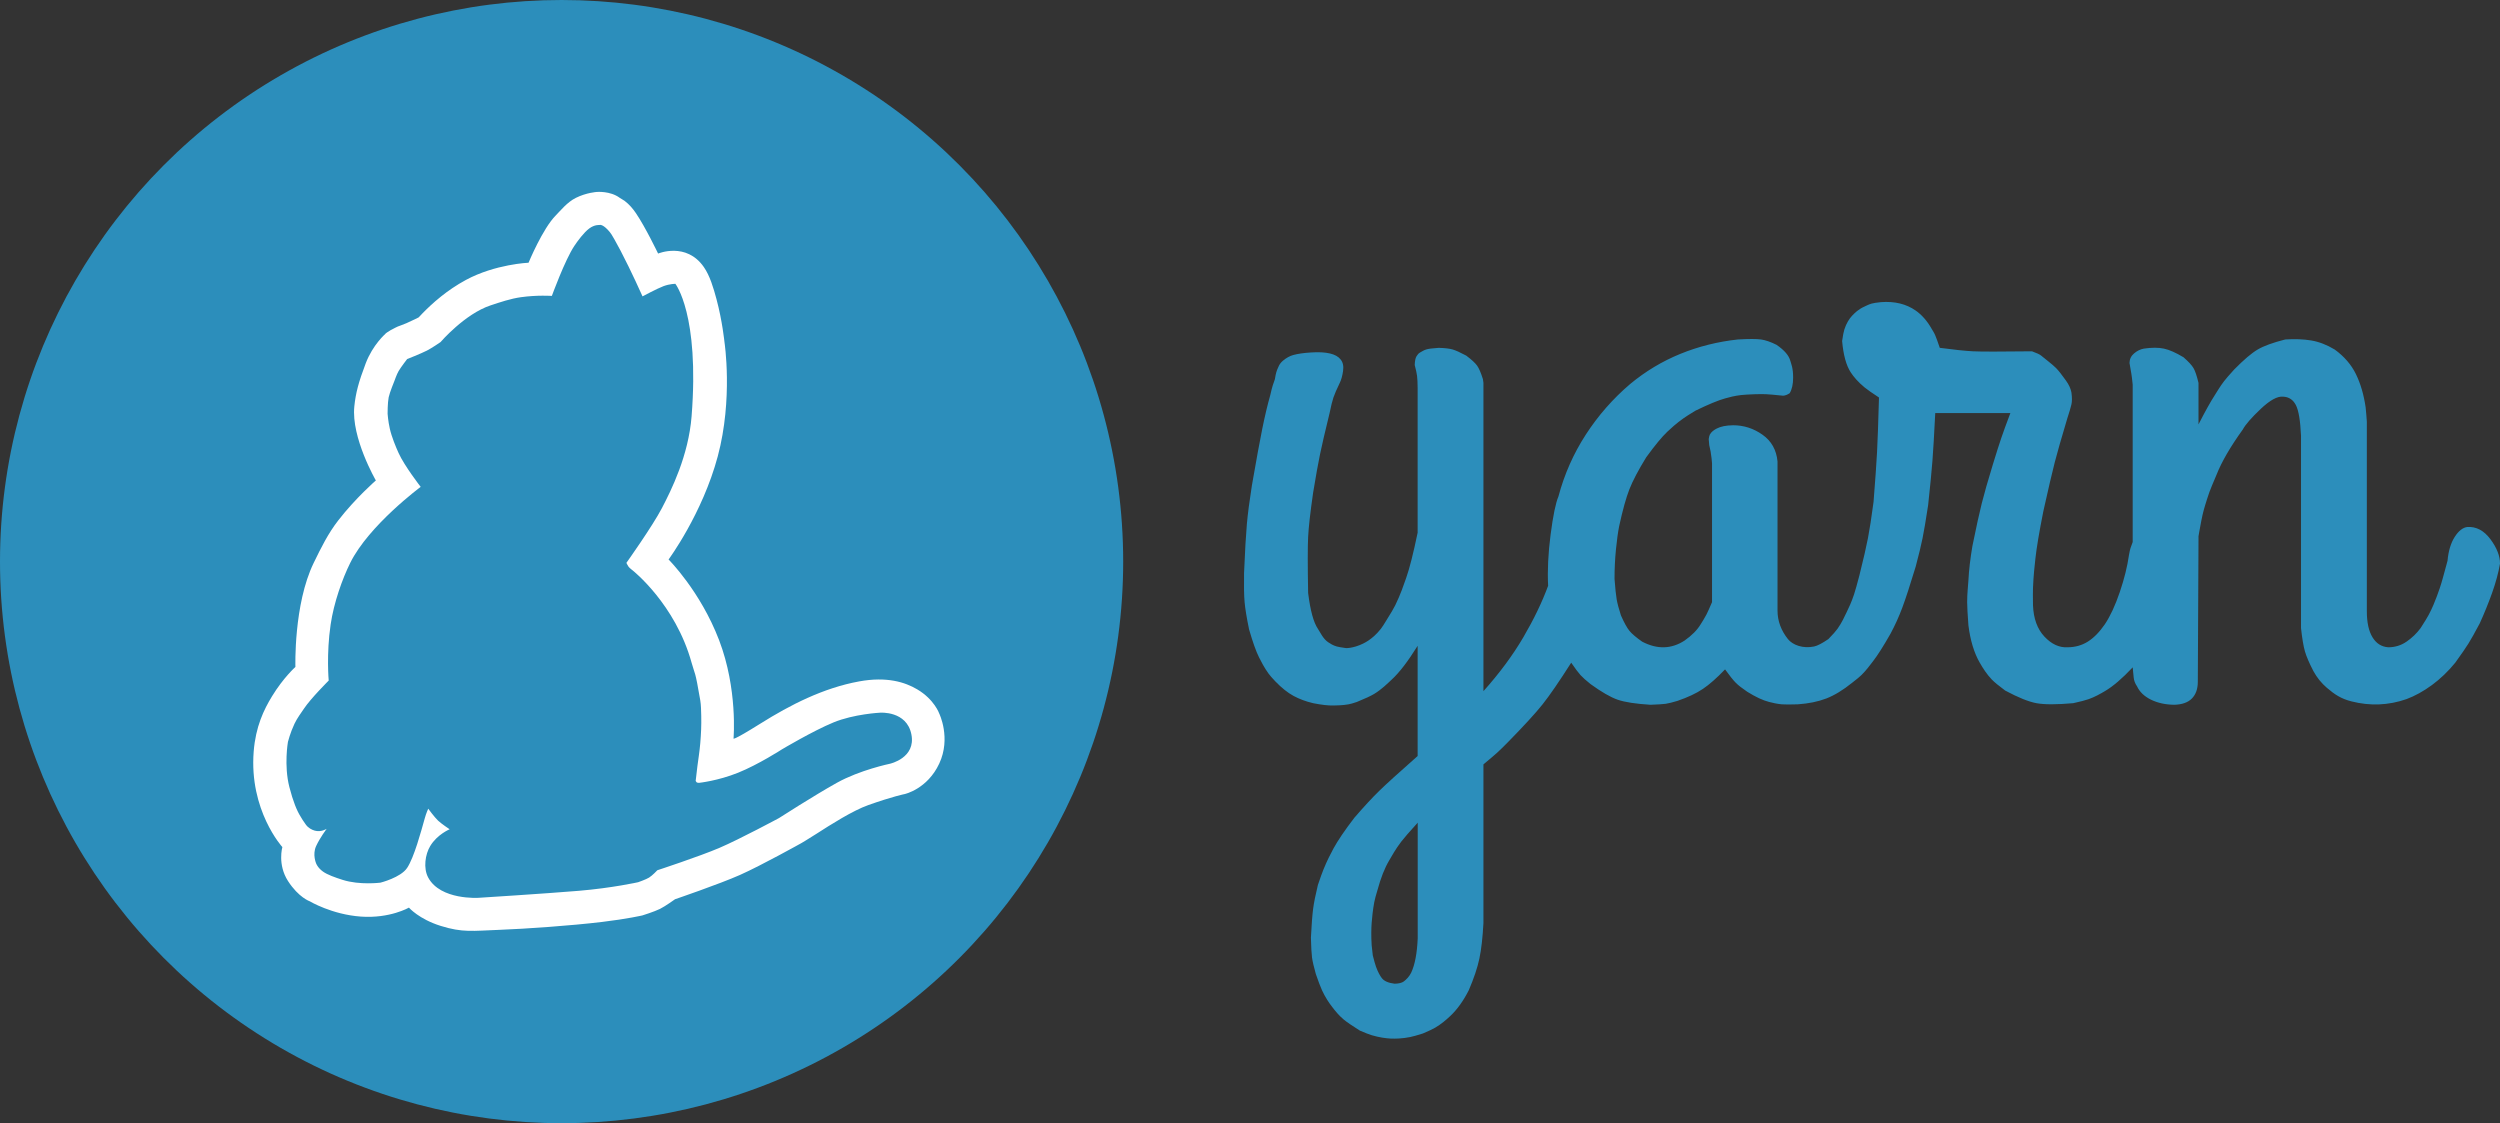
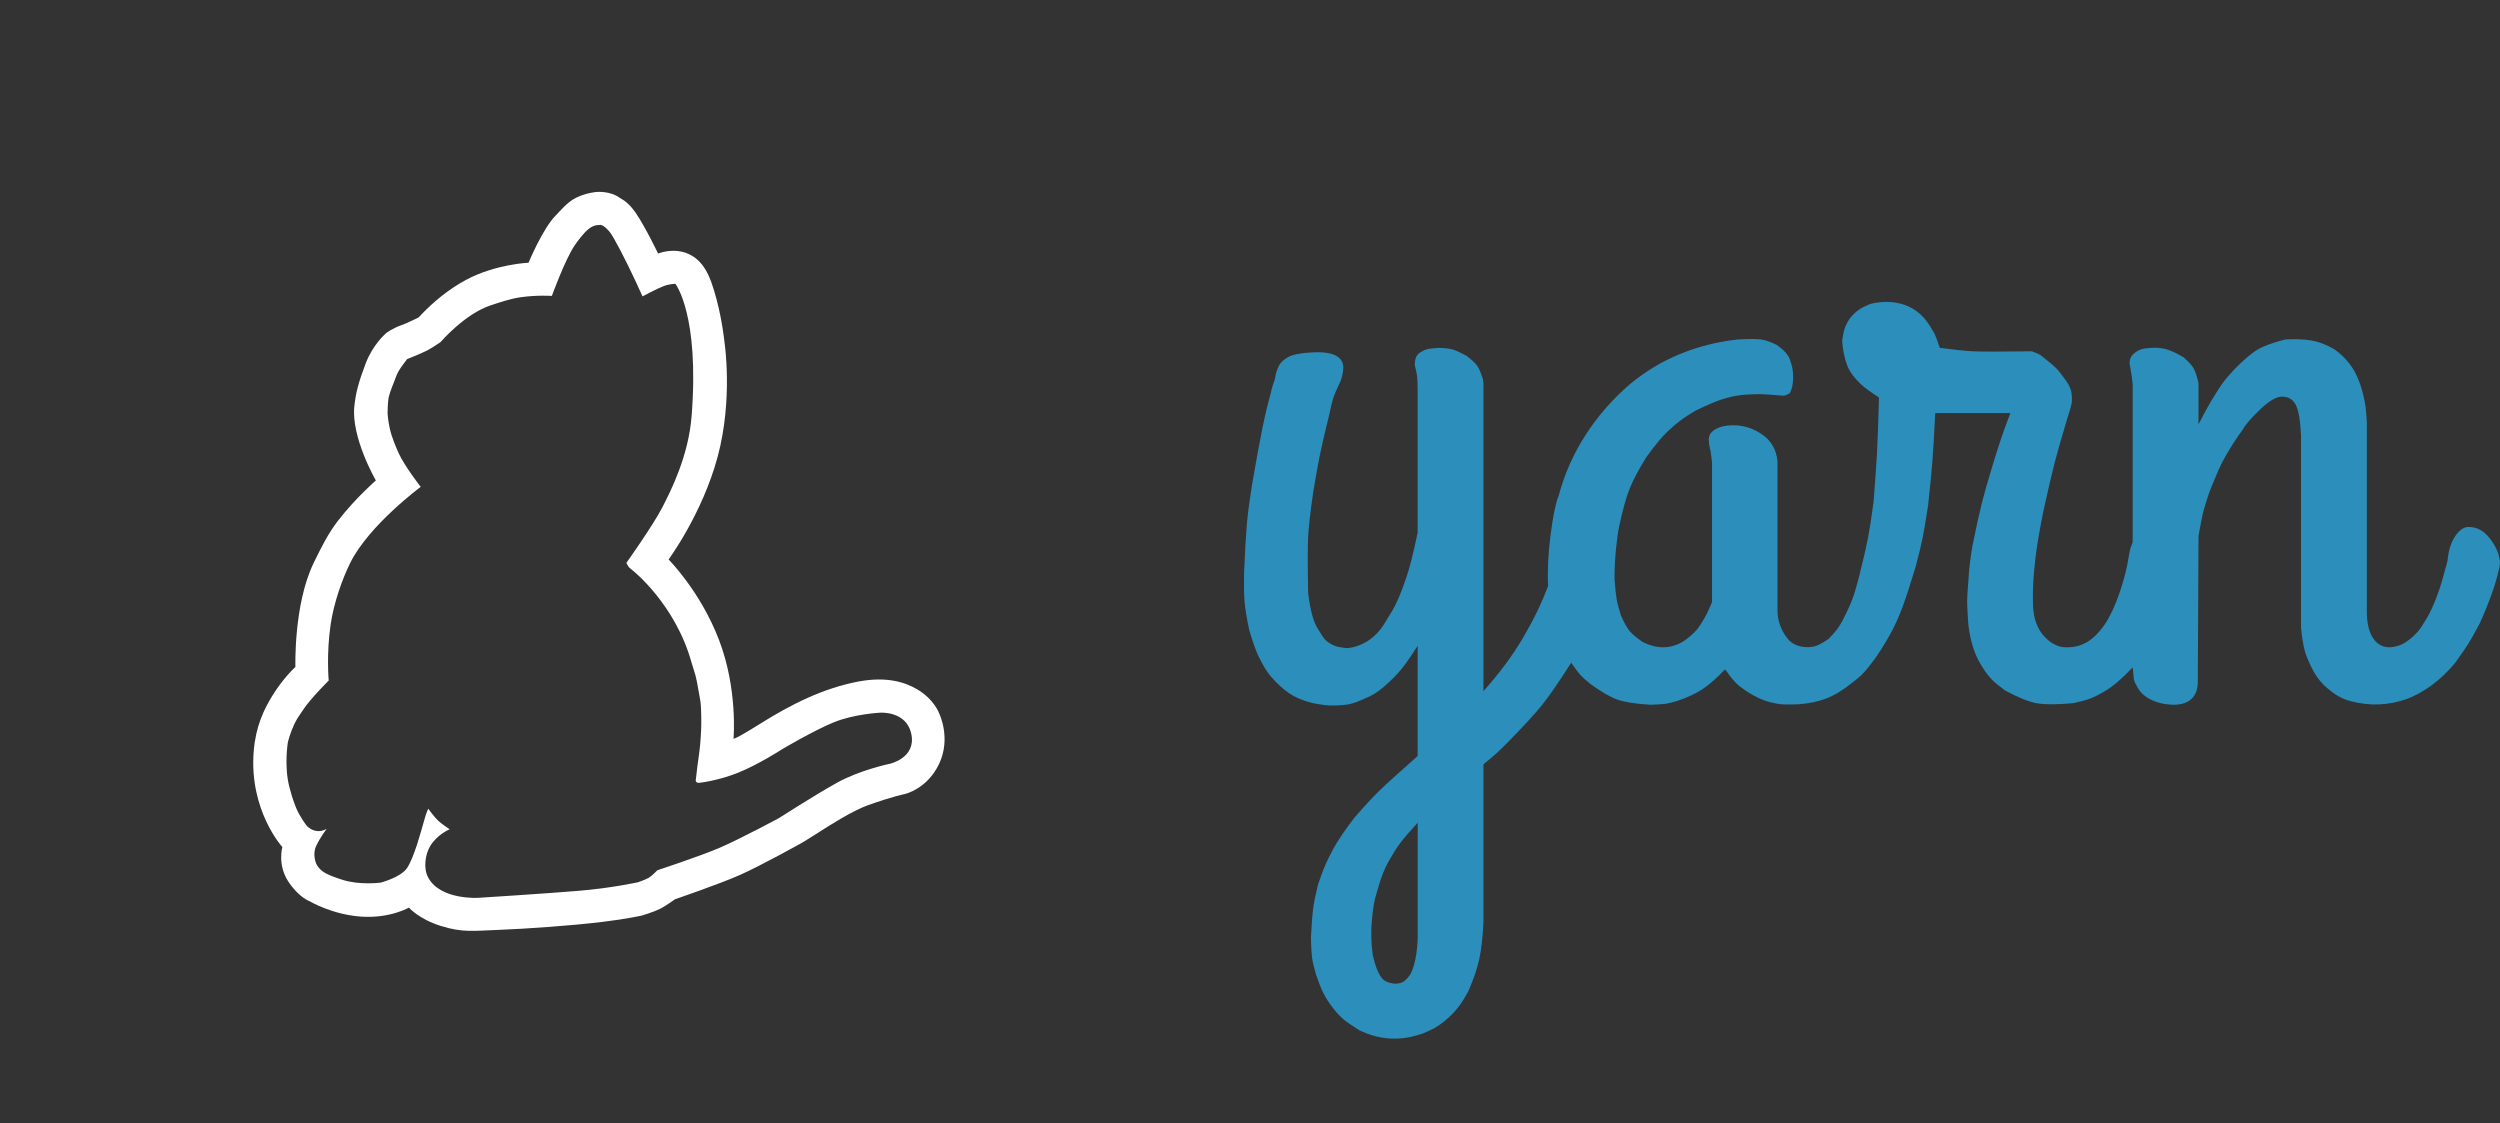
<svg xmlns="http://www.w3.org/2000/svg" width="207" height="93">
  <rect width="100%" height="100%" fill="#333333" stroke="none" />
  <g fill="none" fill-rule="evenodd">
    <g>
-       <circle fill="#2C8EBB" cx="46.5" cy="46.5" r="46.5" />
      <path d="M34.993,25.934 C35.312,25.609 35.832,25.095 36.529,24.54 C37.098,24.087 37.784,23.607 38.575,23.18 C41.011,21.867 43.765,21.753 43.765,21.753 C43.765,21.753 44.929,18.928 46.026,17.828 C46.407,17.446 46.957,16.742 47.682,16.382 C48.565,15.944 49.41,15.894 49.41,15.894 C49.41,15.894 50.524,15.791 51.316,16.382 C51.408,16.451 51.627,16.562 51.716,16.63 C52.122,16.942 52.404,17.281 52.659,17.657 C53.441,18.807 54.491,20.995 54.491,20.995 C54.491,20.995 56.821,20.014 58.278,22.112 C58.778,22.833 59.072,23.824 59.327,24.775 C59.814,26.59 59.988,28.337 59.988,28.337 C59.988,28.337 60.706,33.018 59.431,37.784 C58.156,42.55 55.358,46.325 55.358,46.325 C55.358,46.325 57.989,48.944 59.542,53.006 C61.095,57.069 60.737,61.134 60.737,61.134 C60.737,61.134 60.494,61.46 62.968,59.91 C65.443,58.359 68.162,56.966 71.139,56.42 C73.425,56.001 74.938,56.482 75.947,57.079 C77.369,57.92 77.771,59.085 77.771,59.085 C77.771,59.085 78.759,61.102 77.771,63.222 C76.783,65.342 74.909,65.748 74.909,65.748 C74.909,65.748 73.939,65.936 71.897,66.66 C70.606,67.118 68.796,68.27 67.592,69.045 C66.89,69.496 66.353,69.81 66.353,69.81 C66.353,69.81 63.045,71.657 61.268,72.446 C59.559,73.205 55.895,74.456 55.895,74.456 C55.895,74.456 55.083,75.041 54.651,75.255 C54.182,75.488 53.193,75.796 53.193,75.796 C53.193,75.796 51.958,76.085 49.834,76.339 C47.243,76.649 43.529,76.909 41.338,76.991 C39.13,77.074 38.304,77.231 36.492,76.665 C34.68,76.099 33.86,75.151 33.86,75.151 C33.86,75.151 32.281,76.065 29.88,75.894 C27.48,75.723 25.651,74.629 25.651,74.629 C25.651,74.629 24.73,74.319 23.846,72.949 C22.963,71.578 23.38,70.139 23.38,70.139 C23.38,70.139 20.617,67.109 21.006,62.218 C21.17,60.156 21.842,58.769 22.527,57.646 C23.467,56.107 24.46,55.223 24.46,55.223 C24.46,55.223 24.301,50.046 25.974,46.608 C26.593,45.337 27.162,44.18 28.006,43.091 C29.446,41.235 31.121,39.781 31.121,39.781 C31.121,39.781 29.071,36.245 29.338,33.652 C29.453,32.533 29.693,31.638 30.279,30.091 C30.865,28.544 31.913,27.641 31.913,27.641 C31.913,27.641 31.849,27.639 32.341,27.34 C32.437,27.282 32.574,27.228 32.715,27.143 C32.85,27.062 33.023,27.003 33.172,26.949 C33.348,26.885 33.501,26.827 33.651,26.761 C34.183,26.528 34.666,26.279 34.666,26.279 C34.666,26.279 34.771,26.161 34.993,25.934 Z M33.003,30.728 C32.851,30.988 32.664,31.525 32.664,31.525 C32.664,31.525 32.261,32.505 32.182,32.897 C32.091,33.348 32.093,34.256 32.093,34.256 C32.093,34.256 32.133,34.855 32.275,35.488 C32.431,36.188 32.779,37.016 33.003,37.51 C33.49,38.588 34.833,40.313 34.833,40.313 C34.833,40.313 30.545,43.487 29,46.605 C28.344,47.928 27.643,49.895 27.377,51.707 C27.015,54.166 27.217,56.35 27.217,56.35 C27.217,56.35 25.729,57.832 25.174,58.668 C24.957,58.993 24.601,59.463 24.382,59.929 C24.023,60.69 23.841,61.429 23.841,61.429 C23.841,61.429 23.5,63.368 23.959,65.164 C24.265,66.358 24.585,67.141 24.903,67.635 C25.064,67.883 25.017,67.861 25.326,68.282 C25.526,68.555 25.81,68.705 26.06,68.776 C26.582,68.926 27.05,68.627 27.05,68.627 C27.05,68.627 26.498,69.352 26.175,70.054 C25.852,70.756 26.175,71.49 26.175,71.49 C26.175,71.49 26.293,71.842 26.741,72.165 C27.109,72.43 27.737,72.651 28.373,72.854 C29.785,73.305 31.5,73.084 31.5,73.084 C31.5,73.084 33.182,72.665 33.713,71.859 C34.29,70.985 34.858,68.869 35.175,67.739 C35.292,67.32 35.457,66.959 35.457,66.959 C35.457,66.959 35.973,67.667 36.275,67.951 C36.553,68.214 37.231,68.664 37.231,68.664 C37.231,68.664 36.202,69.087 35.621,70.054 C35.209,70.738 35.034,71.884 35.457,72.665 C36.477,74.551 39.632,74.338 39.632,74.338 C39.632,74.338 45.153,73.991 47.926,73.759 C50.698,73.526 52.836,73.048 52.836,73.048 C52.836,73.048 53.495,72.82 53.742,72.665 C54.025,72.489 54.427,72.057 54.427,72.057 C54.427,72.057 57.913,70.913 59.574,70.201 C61.269,69.474 64.496,67.739 64.496,67.739 C64.496,67.739 67.374,65.887 69.287,64.819 C71.2,63.752 73.687,63.238 73.687,63.238 C73.687,63.238 75.855,62.763 75.462,60.801 C75.07,58.838 72.872,59.011 72.872,59.011 C72.872,59.011 70.712,59.117 69.012,59.817 C67.312,60.516 64.739,62.05 64.739,62.05 C64.739,62.05 62.796,63.305 61.115,63.981 C59.435,64.658 57.884,64.819 57.884,64.819 C57.884,64.819 57.754,64.82 57.709,64.794 C57.66,64.766 57.602,64.658 57.602,64.658 C57.602,64.658 57.65,64.185 57.747,63.426 C57.814,62.903 57.924,62.23 57.983,61.535 C58.047,60.772 58.081,60.054 58.063,59.28 C58.053,58.867 58.046,58.364 57.983,57.993 C57.534,55.37 57.556,55.929 57.264,54.874 C55.92,50.01 52.378,47.225 52.378,47.225 C52.378,47.225 52.149,47.053 52.052,46.935 C51.979,46.846 51.866,46.605 51.866,46.605 C51.866,46.605 54.011,43.591 54.8,42.084 C55.589,40.577 57.007,37.723 57.264,34.469 C57.931,26.024 55.92,23.5 55.92,23.5 C55.92,23.5 55.456,23.5 54.942,23.692 C54.427,23.884 53.201,24.54 53.201,24.54 C53.201,24.54 52.272,22.453 51.387,20.764 C51.195,20.399 51.022,20.088 50.87,19.814 C50.716,19.537 50.581,19.297 50.333,19.035 C49.839,18.511 49.625,18.633 49.625,18.633 C49.625,18.633 49.243,18.583 48.792,18.916 C48.342,19.248 47.822,19.961 47.557,20.357 C46.778,21.52 45.694,24.501 45.694,24.501 C45.694,24.501 44.5,24.417 43.136,24.607 C42.294,24.724 41.429,25.016 40.614,25.287 C38.479,25.996 36.477,28.324 36.477,28.324 C36.477,28.324 35.766,28.817 35.352,29.027 C34.845,29.285 33.713,29.73 33.713,29.73 C33.713,29.73 33.201,30.39 33.003,30.728 Z" fill="#FFFFFF" />
    </g>
-     <path d="M107.087,29.394 C107.462,29.292 107.948,29.222 108.544,29.184 C109.824,29.1 110.645,29.295 111.006,29.767 C111.197,30 111.264,30.317 111.206,30.719 C111.148,31.121 111.057,31.449 110.933,31.702 C110.676,32.234 110.501,32.638 110.408,32.914 C110.315,33.189 110.209,33.619 110.09,34.203 C109.719,35.72 109.455,36.856 109.299,37.61 C109.143,38.364 108.952,39.423 108.728,40.785 C108.492,42.425 108.353,43.651 108.313,44.463 C108.272,45.275 108.272,46.818 108.313,49.092 C108.491,50.541 108.76,51.532 109.122,52.066 C109.321,52.359 109.546,52.897 109.984,53.184 C110.133,53.281 110.361,53.439 110.689,53.53 C110.82,53.567 111.077,53.612 111.458,53.664 C111.689,53.664 111.954,53.619 112.253,53.53 C112.705,53.395 113.058,53.201 113.304,53.036 C113.578,52.851 113.937,52.57 114.336,52.066 C114.442,51.931 114.604,51.682 114.822,51.318 C115.164,50.775 115.399,50.375 115.526,50.117 C115.974,49.204 116.232,48.415 116.428,47.862 C116.707,47.075 117.025,45.822 117.381,44.102 L117.381,32.145 C117.377,31.69 117.361,31.353 117.334,31.136 C117.307,30.918 117.242,30.613 117.138,30.221 C117.152,29.873 117.202,29.633 117.287,29.5 C117.366,29.377 117.448,29.257 117.587,29.184 C117.759,29.093 117.843,29.019 118.082,28.939 C118.258,28.88 118.609,28.834 119.135,28.801 C119.654,28.818 120.038,28.864 120.287,28.939 C120.537,29.013 120.908,29.181 121.401,29.443 C121.848,29.779 122.15,30.058 122.306,30.277 C122.462,30.497 122.622,30.87 122.786,31.394 L122.829,31.702 L122.829,57.229 C124.164,55.735 125.266,54.246 126.134,52.763 C127.002,51.28 127.685,49.859 128.185,48.502 C128.12,47.232 128.188,45.816 128.391,44.253 C128.595,42.69 128.81,41.642 129.039,41.107 C129.526,39.274 130.28,37.568 131.302,35.99 C132.323,34.412 133.548,33.014 134.976,31.797 C136.244,30.746 137.629,29.914 139.129,29.302 C140.63,28.689 142.218,28.291 143.895,28.108 C144.803,28.057 145.441,28.057 145.81,28.108 C146.179,28.159 146.606,28.306 147.092,28.549 C147.734,28.985 148.115,29.424 148.236,29.866 C148.311,30.14 148.473,30.458 148.471,31.271 C148.47,31.814 148.375,32.242 148.186,32.557 C147.983,32.69 147.8,32.759 147.638,32.763 C147.52,32.767 147.01,32.686 146.242,32.641 C146.052,32.63 145.744,32.63 145.318,32.641 C144.765,32.661 144.377,32.685 144.156,32.711 C143.591,32.777 143.187,32.892 142.835,32.989 C142.275,33.143 141.462,33.48 140.395,33.998 C139.924,34.282 139.593,34.492 139.402,34.628 C138.78,35.07 138.352,35.466 138.05,35.751 C137.61,36.168 137.027,36.874 136.303,37.87 C135.65,38.935 135.188,39.814 134.915,40.509 C134.642,41.204 134.359,42.224 134.066,43.568 C133.965,44.082 133.876,44.728 133.799,45.506 C133.722,46.283 133.683,47.092 133.683,47.934 C133.743,48.728 133.802,49.294 133.861,49.632 C133.92,49.969 134.038,50.411 134.214,50.958 C134.478,51.554 134.711,51.978 134.915,52.229 C135.119,52.48 135.472,52.781 135.974,53.131 C136.598,53.456 137.202,53.611 137.786,53.595 C138.37,53.58 138.937,53.393 139.487,53.036 C140.093,52.607 140.535,52.159 140.815,51.691 C140.956,51.455 141.124,51.215 141.282,50.906 C141.386,50.704 141.544,50.356 141.756,49.86 L141.756,38.356 C141.742,38.118 141.703,37.792 141.638,37.38 C141.604,37.162 141.552,37.032 141.525,36.854 C141.509,36.748 141.494,36.582 141.482,36.356 C141.507,36.18 141.538,36.058 141.573,35.99 C141.694,35.758 141.906,35.609 142.137,35.487 C142.47,35.311 142.923,35.219 143.497,35.212 C144.374,35.209 145.185,35.468 145.928,35.99 C146.672,36.512 147.089,37.252 147.179,38.209 L147.179,50.556 C147.179,51.408 147.466,52.195 148.041,52.916 C148.438,53.415 149.292,53.72 150.205,53.53 C150.478,53.474 150.873,53.269 151.39,52.916 C151.754,52.543 152.006,52.259 152.144,52.066 C152.509,51.555 152.739,51.026 152.908,50.678 C153.069,50.349 153.296,49.877 153.518,49.208 C153.615,48.916 153.761,48.395 153.957,47.646 C154.29,46.314 154.526,45.286 154.666,44.563 C154.805,43.841 154.96,42.838 155.13,41.555 C155.274,39.739 155.371,38.363 155.42,37.425 C155.469,36.487 155.522,34.984 155.58,32.914 C155.009,32.541 154.613,32.264 154.392,32.082 C153.844,31.632 153.475,31.191 153.242,30.834 C152.867,30.26 152.629,29.394 152.528,28.237 C152.591,27.785 152.653,27.465 152.714,27.277 C152.879,26.761 153.132,26.369 153.365,26.13 C153.585,25.905 153.858,25.616 154.392,25.377 C154.52,25.319 154.701,25.218 154.964,25.139 C155.102,25.097 155.362,25.057 155.744,25.017 C156.874,24.932 157.833,25.164 158.62,25.715 C159.095,26.046 159.548,26.535 159.933,27.213 C160.016,27.36 160.127,27.509 160.238,27.768 C160.315,27.946 160.441,28.29 160.615,28.801 C161.817,28.961 162.736,29.056 163.372,29.088 C164.009,29.12 165.635,29.12 168.249,29.088 C168.646,29.231 168.897,29.349 169.005,29.443 C169.166,29.584 169.983,30.204 170.249,30.481 C170.48,30.722 170.696,31.005 171.06,31.51 C171.303,31.846 171.454,32.175 171.514,32.497 C171.571,32.91 171.571,33.239 171.514,33.485 C171.458,33.731 171.346,34.112 171.177,34.628 C170.689,36.258 170.34,37.479 170.13,38.292 C169.921,39.105 169.606,40.453 169.188,42.336 C168.849,44.044 168.632,45.337 168.535,46.217 C168.468,46.828 168.371,47.662 168.332,48.68 C168.321,48.977 168.321,49.457 168.332,50.117 C168.374,51.218 168.689,52.082 169.275,52.707 C169.862,53.333 170.496,53.629 171.177,53.595 C171.804,53.595 172.367,53.441 172.864,53.131 C173.361,52.821 173.833,52.341 174.281,51.691 C174.732,51.016 175.144,50.128 175.518,49.026 C175.891,47.925 176.144,46.906 176.277,45.969 C176.324,45.701 176.365,45.509 176.402,45.394 C176.438,45.279 176.5,45.107 176.587,44.88 L176.587,31.85 C176.547,31.447 176.511,31.154 176.48,30.969 C176.448,30.785 176.396,30.479 176.323,30.052 C176.33,29.731 176.458,29.466 176.708,29.257 C176.957,29.047 177.225,28.917 177.513,28.865 C178.168,28.769 178.72,28.769 179.169,28.865 C179.618,28.961 180.161,29.2 180.796,29.583 C181.209,29.945 181.485,30.244 181.624,30.481 C181.762,30.719 181.899,31.125 182.035,31.702 L182.035,35.141 C182.591,34.057 183.032,33.264 183.358,32.763 C183.556,32.459 183.797,32.026 184.156,31.558 C184.311,31.356 184.59,31.035 184.992,30.594 C185.786,29.787 186.434,29.235 186.938,28.939 C187.442,28.642 188.202,28.366 189.219,28.108 C190.015,28.056 190.734,28.083 191.374,28.191 C192.014,28.299 192.66,28.548 193.31,28.939 C194.096,29.509 194.682,30.186 195.067,30.969 C195.452,31.753 195.722,32.676 195.877,33.738 C195.903,34.011 195.92,34.211 195.931,34.339 C195.942,34.467 195.956,34.658 195.974,34.912 L195.974,50.611 C195.974,51.531 196.129,52.248 196.44,52.763 C196.751,53.278 197.186,53.555 197.747,53.595 C198.301,53.595 198.805,53.441 199.258,53.131 C199.711,52.821 200.102,52.445 200.429,52.002 C200.752,51.502 200.975,51.136 201.098,50.906 C201.414,50.315 201.615,49.783 201.773,49.371 C201.917,48.995 202.101,48.47 202.281,47.808 C202.369,47.483 202.495,47.023 202.657,46.427 C202.729,45.621 202.925,44.967 203.246,44.463 C203.567,43.959 203.916,43.683 204.292,43.635 C205.03,43.59 205.666,43.924 206.2,44.636 C206.733,45.348 207,46.026 207,46.668 C206.87,47.428 206.651,48.236 206.346,49.092 C206.04,49.948 205.699,50.788 205.324,51.612 C204.92,52.374 204.609,52.93 204.39,53.281 C204.171,53.633 203.806,54.162 203.295,54.871 C202.704,55.595 202.059,56.213 201.359,56.726 C200.659,57.239 199.959,57.626 199.258,57.887 C197.765,58.407 196.243,58.469 194.694,58.073 C193.842,57.856 193.31,57.505 192.649,56.937 C192.209,56.559 191.841,56.101 191.547,55.564 C191.203,54.899 190.969,54.354 190.847,53.928 C190.724,53.502 190.617,52.86 190.524,52.002 L190.524,36.08 C190.468,34.829 190.326,33.983 190.099,33.542 C189.872,33.101 189.523,32.868 189.052,32.843 C188.58,32.79 187.957,33.129 187.184,33.861 C186.411,34.594 185.917,35.162 185.701,35.566 C184.671,36.998 183.947,38.245 183.53,39.307 C183.317,39.846 182.992,40.503 182.749,41.308 C182.656,41.618 182.508,42.04 182.372,42.624 C182.31,42.89 182.219,43.361 182.098,44.038 L182.035,44.406 L182.035,44.757 L181.979,56.486 C181.972,57.059 181.809,57.509 181.489,57.836 C181.168,58.163 180.682,58.336 180.031,58.355 C179.304,58.346 178.663,58.206 178.109,57.937 C177.554,57.667 177.166,57.297 176.945,56.825 C176.787,56.599 176.695,56.356 176.669,56.097 C176.643,55.838 176.616,55.558 176.587,55.257 C175.728,56.174 174.959,56.832 174.281,57.229 C173.896,57.455 173.461,57.704 172.949,57.887 C172.69,57.98 172.26,58.092 171.659,58.224 C170.285,58.345 169.272,58.345 168.62,58.224 C167.968,58.103 167.106,57.755 166.032,57.18 C165.502,56.789 165.13,56.482 164.916,56.259 C164.504,55.829 164.188,55.331 163.923,54.871 C163.453,54.054 163.14,53.022 162.985,51.777 C162.917,50.878 162.882,50.239 162.881,49.86 C162.878,49.139 162.961,48.52 162.985,48.05 C163.027,47.209 163.138,46.262 163.316,45.208 C163.633,43.647 163.891,42.47 164.09,41.677 C164.289,40.885 164.596,39.809 165.011,38.451 C165.308,37.482 165.542,36.748 165.712,36.249 C165.882,35.75 166.13,35.068 166.458,34.203 L160.238,34.203 C160.15,35.975 160.072,37.296 160.005,38.168 C159.938,39.04 159.819,40.26 159.649,41.83 C159.462,43.059 159.308,43.971 159.188,44.563 C159.068,45.156 158.879,45.94 158.62,46.913 C158.156,48.445 157.784,49.583 157.506,50.326 C157.227,51.069 156.907,51.778 156.545,52.451 C155.951,53.498 155.466,54.262 155.09,54.745 C154.841,55.064 154.552,55.476 154.129,55.893 C153.985,56.035 153.73,56.247 153.365,56.527 C152.603,57.141 151.886,57.577 151.214,57.836 C150.542,58.094 149.759,58.255 148.866,58.317 C148.238,58.338 147.792,58.338 147.527,58.317 C147.134,58.284 146.742,58.186 146.489,58.123 C145.982,57.997 145.375,57.715 144.67,57.276 C144.24,56.985 143.921,56.735 143.715,56.527 C143.509,56.319 143.216,55.952 142.835,55.425 C142.149,56.142 141.534,56.682 140.991,57.047 C140.448,57.412 139.747,57.741 138.888,58.035 C138.461,58.163 138.139,58.242 137.921,58.274 C137.703,58.305 137.282,58.332 136.657,58.355 C135.439,58.279 134.535,58.14 133.947,57.937 C133.359,57.734 132.608,57.301 131.693,56.639 C131.316,56.337 131.039,56.089 130.862,55.893 C130.685,55.698 130.43,55.357 130.096,54.871 C129.095,56.442 128.305,57.59 127.727,58.317 C127.149,59.043 126.193,60.087 124.859,61.449 C124.466,61.847 124.165,62.14 123.956,62.33 C123.747,62.519 123.372,62.839 122.829,63.289 L122.829,76.431 C122.764,77.641 122.652,78.622 122.492,79.375 C122.333,80.128 122.04,81.001 121.614,81.994 C121.167,82.874 120.659,83.582 120.09,84.118 C119.733,84.454 119.335,84.798 118.829,85.094 C118.629,85.211 118.292,85.37 117.818,85.571 C117.344,85.722 116.99,85.822 116.754,85.869 C116.132,85.995 115.532,86.012 115.157,85.994 C114.775,85.977 114.187,85.898 113.579,85.716 C113.361,85.651 113.032,85.523 112.592,85.331 C111.946,84.924 111.502,84.62 111.262,84.419 C110.833,84.062 110.547,83.687 110.306,83.377 C110.039,83.033 109.734,82.583 109.462,81.994 C109.341,81.733 109.17,81.283 108.949,80.643 C108.783,80.049 108.678,79.597 108.636,79.286 C108.594,78.974 108.563,78.426 108.544,77.64 C108.599,76.549 108.66,75.75 108.728,75.242 C108.795,74.734 108.926,74.078 109.122,73.274 C109.327,72.67 109.482,72.24 109.587,71.983 C109.88,71.26 110.175,70.693 110.408,70.262 C110.766,69.602 111.343,68.752 112.139,67.712 C112.94,66.785 113.625,66.044 114.194,65.49 C114.762,64.935 115.825,63.971 117.381,62.598 L117.381,53.472 C116.584,54.752 115.872,55.681 115.246,56.259 C114.866,56.61 114.411,57.074 113.78,57.457 C113.508,57.622 113.03,57.844 112.347,58.123 C112.041,58.226 111.815,58.29 111.667,58.317 C111.154,58.408 110.704,58.406 110.408,58.415 C109.985,58.426 109.425,58.363 108.728,58.224 C108.129,58.083 107.588,57.882 107.105,57.621 C106.623,57.36 106.122,56.961 105.602,56.423 C105.331,56.138 105.14,55.918 105.03,55.766 C104.667,55.262 104.416,54.761 104.249,54.431 C104.007,53.951 103.731,53.179 103.423,52.114 C103.224,51.147 103.101,50.396 103.053,49.86 C103.005,49.324 102.99,48.523 103.007,47.457 C103.085,45.616 103.163,44.264 103.24,43.401 C103.317,42.537 103.455,41.473 103.655,40.209 C104.019,38.104 104.307,36.53 104.519,35.487 C104.731,34.444 104.951,33.518 105.18,32.711 C105.264,32.34 105.331,32.075 105.383,31.914 C105.434,31.754 105.494,31.58 105.562,31.394 C105.601,31.148 105.638,30.961 105.674,30.834 C105.699,30.743 105.781,30.509 105.898,30.277 C105.976,30.123 106.086,29.986 106.229,29.866 C106.513,29.629 106.799,29.471 107.087,29.394 Z M117.387,68.118 C116.721,68.848 116.268,69.37 116.027,69.683 C115.533,70.326 115.232,70.898 115.019,71.255 C114.651,71.872 114.33,72.686 114.056,73.698 C113.927,74.114 113.838,74.447 113.79,74.696 C113.674,75.298 113.601,76.038 113.574,76.408 C113.542,76.856 113.524,77.488 113.574,78.273 C113.586,78.449 113.617,78.727 113.667,79.108 C113.782,79.562 113.871,79.875 113.933,80.047 C114.11,80.538 114.296,80.833 114.42,80.993 C114.608,81.237 114.961,81.39 115.478,81.452 C115.822,81.444 116.073,81.381 116.232,81.265 C116.44,81.112 116.703,80.842 116.846,80.537 C117.153,79.884 117.333,78.937 117.387,77.697 L117.387,68.118 Z" fill="#2C8EBB" />
+     <path d="M107.087,29.394 C107.462,29.292 107.948,29.222 108.544,29.184 C109.824,29.1 110.645,29.295 111.006,29.767 C111.197,30 111.264,30.317 111.206,30.719 C111.148,31.121 111.057,31.449 110.933,31.702 C110.676,32.234 110.501,32.638 110.408,32.914 C110.315,33.189 110.209,33.619 110.09,34.203 C109.719,35.72 109.455,36.856 109.299,37.61 C109.143,38.364 108.952,39.423 108.728,40.785 C108.492,42.425 108.353,43.651 108.313,44.463 C108.272,45.275 108.272,46.818 108.313,49.092 C108.491,50.541 108.76,51.532 109.122,52.066 C109.321,52.359 109.546,52.897 109.984,53.184 C110.133,53.281 110.361,53.439 110.689,53.53 C110.82,53.567 111.077,53.612 111.458,53.664 C111.689,53.664 111.954,53.619 112.253,53.53 C112.705,53.395 113.058,53.201 113.304,53.036 C113.578,52.851 113.937,52.57 114.336,52.066 C114.442,51.931 114.604,51.682 114.822,51.318 C115.164,50.775 115.399,50.375 115.526,50.117 C115.974,49.204 116.232,48.415 116.428,47.862 C116.707,47.075 117.025,45.822 117.381,44.102 L117.381,32.145 C117.377,31.69 117.361,31.353 117.334,31.136 C117.307,30.918 117.242,30.613 117.138,30.221 C117.152,29.873 117.202,29.633 117.287,29.5 C117.366,29.377 117.448,29.257 117.587,29.184 C117.759,29.093 117.843,29.019 118.082,28.939 C118.258,28.88 118.609,28.834 119.135,28.801 C119.654,28.818 120.038,28.864 120.287,28.939 C120.537,29.013 120.908,29.181 121.401,29.443 C121.848,29.779 122.15,30.058 122.306,30.277 C122.462,30.497 122.622,30.87 122.786,31.394 L122.829,31.702 L122.829,57.229 C124.164,55.735 125.266,54.246 126.134,52.763 C127.002,51.28 127.685,49.859 128.185,48.502 C128.12,47.232 128.188,45.816 128.391,44.253 C128.595,42.69 128.81,41.642 129.039,41.107 C129.526,39.274 130.28,37.568 131.302,35.99 C132.323,34.412 133.548,33.014 134.976,31.797 C136.244,30.746 137.629,29.914 139.129,29.302 C140.63,28.689 142.218,28.291 143.895,28.108 C144.803,28.057 145.441,28.057 145.81,28.108 C146.179,28.159 146.606,28.306 147.092,28.549 C147.734,28.985 148.115,29.424 148.236,29.866 C148.311,30.14 148.473,30.458 148.471,31.271 C148.47,31.814 148.375,32.242 148.186,32.557 C147.983,32.69 147.8,32.759 147.638,32.763 C146.052,32.63 145.744,32.63 145.318,32.641 C144.765,32.661 144.377,32.685 144.156,32.711 C143.591,32.777 143.187,32.892 142.835,32.989 C142.275,33.143 141.462,33.48 140.395,33.998 C139.924,34.282 139.593,34.492 139.402,34.628 C138.78,35.07 138.352,35.466 138.05,35.751 C137.61,36.168 137.027,36.874 136.303,37.87 C135.65,38.935 135.188,39.814 134.915,40.509 C134.642,41.204 134.359,42.224 134.066,43.568 C133.965,44.082 133.876,44.728 133.799,45.506 C133.722,46.283 133.683,47.092 133.683,47.934 C133.743,48.728 133.802,49.294 133.861,49.632 C133.92,49.969 134.038,50.411 134.214,50.958 C134.478,51.554 134.711,51.978 134.915,52.229 C135.119,52.48 135.472,52.781 135.974,53.131 C136.598,53.456 137.202,53.611 137.786,53.595 C138.37,53.58 138.937,53.393 139.487,53.036 C140.093,52.607 140.535,52.159 140.815,51.691 C140.956,51.455 141.124,51.215 141.282,50.906 C141.386,50.704 141.544,50.356 141.756,49.86 L141.756,38.356 C141.742,38.118 141.703,37.792 141.638,37.38 C141.604,37.162 141.552,37.032 141.525,36.854 C141.509,36.748 141.494,36.582 141.482,36.356 C141.507,36.18 141.538,36.058 141.573,35.99 C141.694,35.758 141.906,35.609 142.137,35.487 C142.47,35.311 142.923,35.219 143.497,35.212 C144.374,35.209 145.185,35.468 145.928,35.99 C146.672,36.512 147.089,37.252 147.179,38.209 L147.179,50.556 C147.179,51.408 147.466,52.195 148.041,52.916 C148.438,53.415 149.292,53.72 150.205,53.53 C150.478,53.474 150.873,53.269 151.39,52.916 C151.754,52.543 152.006,52.259 152.144,52.066 C152.509,51.555 152.739,51.026 152.908,50.678 C153.069,50.349 153.296,49.877 153.518,49.208 C153.615,48.916 153.761,48.395 153.957,47.646 C154.29,46.314 154.526,45.286 154.666,44.563 C154.805,43.841 154.96,42.838 155.13,41.555 C155.274,39.739 155.371,38.363 155.42,37.425 C155.469,36.487 155.522,34.984 155.58,32.914 C155.009,32.541 154.613,32.264 154.392,32.082 C153.844,31.632 153.475,31.191 153.242,30.834 C152.867,30.26 152.629,29.394 152.528,28.237 C152.591,27.785 152.653,27.465 152.714,27.277 C152.879,26.761 153.132,26.369 153.365,26.13 C153.585,25.905 153.858,25.616 154.392,25.377 C154.52,25.319 154.701,25.218 154.964,25.139 C155.102,25.097 155.362,25.057 155.744,25.017 C156.874,24.932 157.833,25.164 158.62,25.715 C159.095,26.046 159.548,26.535 159.933,27.213 C160.016,27.36 160.127,27.509 160.238,27.768 C160.315,27.946 160.441,28.29 160.615,28.801 C161.817,28.961 162.736,29.056 163.372,29.088 C164.009,29.12 165.635,29.12 168.249,29.088 C168.646,29.231 168.897,29.349 169.005,29.443 C169.166,29.584 169.983,30.204 170.249,30.481 C170.48,30.722 170.696,31.005 171.06,31.51 C171.303,31.846 171.454,32.175 171.514,32.497 C171.571,32.91 171.571,33.239 171.514,33.485 C171.458,33.731 171.346,34.112 171.177,34.628 C170.689,36.258 170.34,37.479 170.13,38.292 C169.921,39.105 169.606,40.453 169.188,42.336 C168.849,44.044 168.632,45.337 168.535,46.217 C168.468,46.828 168.371,47.662 168.332,48.68 C168.321,48.977 168.321,49.457 168.332,50.117 C168.374,51.218 168.689,52.082 169.275,52.707 C169.862,53.333 170.496,53.629 171.177,53.595 C171.804,53.595 172.367,53.441 172.864,53.131 C173.361,52.821 173.833,52.341 174.281,51.691 C174.732,51.016 175.144,50.128 175.518,49.026 C175.891,47.925 176.144,46.906 176.277,45.969 C176.324,45.701 176.365,45.509 176.402,45.394 C176.438,45.279 176.5,45.107 176.587,44.88 L176.587,31.85 C176.547,31.447 176.511,31.154 176.48,30.969 C176.448,30.785 176.396,30.479 176.323,30.052 C176.33,29.731 176.458,29.466 176.708,29.257 C176.957,29.047 177.225,28.917 177.513,28.865 C178.168,28.769 178.72,28.769 179.169,28.865 C179.618,28.961 180.161,29.2 180.796,29.583 C181.209,29.945 181.485,30.244 181.624,30.481 C181.762,30.719 181.899,31.125 182.035,31.702 L182.035,35.141 C182.591,34.057 183.032,33.264 183.358,32.763 C183.556,32.459 183.797,32.026 184.156,31.558 C184.311,31.356 184.59,31.035 184.992,30.594 C185.786,29.787 186.434,29.235 186.938,28.939 C187.442,28.642 188.202,28.366 189.219,28.108 C190.015,28.056 190.734,28.083 191.374,28.191 C192.014,28.299 192.66,28.548 193.31,28.939 C194.096,29.509 194.682,30.186 195.067,30.969 C195.452,31.753 195.722,32.676 195.877,33.738 C195.903,34.011 195.92,34.211 195.931,34.339 C195.942,34.467 195.956,34.658 195.974,34.912 L195.974,50.611 C195.974,51.531 196.129,52.248 196.44,52.763 C196.751,53.278 197.186,53.555 197.747,53.595 C198.301,53.595 198.805,53.441 199.258,53.131 C199.711,52.821 200.102,52.445 200.429,52.002 C200.752,51.502 200.975,51.136 201.098,50.906 C201.414,50.315 201.615,49.783 201.773,49.371 C201.917,48.995 202.101,48.47 202.281,47.808 C202.369,47.483 202.495,47.023 202.657,46.427 C202.729,45.621 202.925,44.967 203.246,44.463 C203.567,43.959 203.916,43.683 204.292,43.635 C205.03,43.59 205.666,43.924 206.2,44.636 C206.733,45.348 207,46.026 207,46.668 C206.87,47.428 206.651,48.236 206.346,49.092 C206.04,49.948 205.699,50.788 205.324,51.612 C204.92,52.374 204.609,52.93 204.39,53.281 C204.171,53.633 203.806,54.162 203.295,54.871 C202.704,55.595 202.059,56.213 201.359,56.726 C200.659,57.239 199.959,57.626 199.258,57.887 C197.765,58.407 196.243,58.469 194.694,58.073 C193.842,57.856 193.31,57.505 192.649,56.937 C192.209,56.559 191.841,56.101 191.547,55.564 C191.203,54.899 190.969,54.354 190.847,53.928 C190.724,53.502 190.617,52.86 190.524,52.002 L190.524,36.08 C190.468,34.829 190.326,33.983 190.099,33.542 C189.872,33.101 189.523,32.868 189.052,32.843 C188.58,32.79 187.957,33.129 187.184,33.861 C186.411,34.594 185.917,35.162 185.701,35.566 C184.671,36.998 183.947,38.245 183.53,39.307 C183.317,39.846 182.992,40.503 182.749,41.308 C182.656,41.618 182.508,42.04 182.372,42.624 C182.31,42.89 182.219,43.361 182.098,44.038 L182.035,44.406 L182.035,44.757 L181.979,56.486 C181.972,57.059 181.809,57.509 181.489,57.836 C181.168,58.163 180.682,58.336 180.031,58.355 C179.304,58.346 178.663,58.206 178.109,57.937 C177.554,57.667 177.166,57.297 176.945,56.825 C176.787,56.599 176.695,56.356 176.669,56.097 C176.643,55.838 176.616,55.558 176.587,55.257 C175.728,56.174 174.959,56.832 174.281,57.229 C173.896,57.455 173.461,57.704 172.949,57.887 C172.69,57.98 172.26,58.092 171.659,58.224 C170.285,58.345 169.272,58.345 168.62,58.224 C167.968,58.103 167.106,57.755 166.032,57.18 C165.502,56.789 165.13,56.482 164.916,56.259 C164.504,55.829 164.188,55.331 163.923,54.871 C163.453,54.054 163.14,53.022 162.985,51.777 C162.917,50.878 162.882,50.239 162.881,49.86 C162.878,49.139 162.961,48.52 162.985,48.05 C163.027,47.209 163.138,46.262 163.316,45.208 C163.633,43.647 163.891,42.47 164.09,41.677 C164.289,40.885 164.596,39.809 165.011,38.451 C165.308,37.482 165.542,36.748 165.712,36.249 C165.882,35.75 166.13,35.068 166.458,34.203 L160.238,34.203 C160.15,35.975 160.072,37.296 160.005,38.168 C159.938,39.04 159.819,40.26 159.649,41.83 C159.462,43.059 159.308,43.971 159.188,44.563 C159.068,45.156 158.879,45.94 158.62,46.913 C158.156,48.445 157.784,49.583 157.506,50.326 C157.227,51.069 156.907,51.778 156.545,52.451 C155.951,53.498 155.466,54.262 155.09,54.745 C154.841,55.064 154.552,55.476 154.129,55.893 C153.985,56.035 153.73,56.247 153.365,56.527 C152.603,57.141 151.886,57.577 151.214,57.836 C150.542,58.094 149.759,58.255 148.866,58.317 C148.238,58.338 147.792,58.338 147.527,58.317 C147.134,58.284 146.742,58.186 146.489,58.123 C145.982,57.997 145.375,57.715 144.67,57.276 C144.24,56.985 143.921,56.735 143.715,56.527 C143.509,56.319 143.216,55.952 142.835,55.425 C142.149,56.142 141.534,56.682 140.991,57.047 C140.448,57.412 139.747,57.741 138.888,58.035 C138.461,58.163 138.139,58.242 137.921,58.274 C137.703,58.305 137.282,58.332 136.657,58.355 C135.439,58.279 134.535,58.14 133.947,57.937 C133.359,57.734 132.608,57.301 131.693,56.639 C131.316,56.337 131.039,56.089 130.862,55.893 C130.685,55.698 130.43,55.357 130.096,54.871 C129.095,56.442 128.305,57.59 127.727,58.317 C127.149,59.043 126.193,60.087 124.859,61.449 C124.466,61.847 124.165,62.14 123.956,62.33 C123.747,62.519 123.372,62.839 122.829,63.289 L122.829,76.431 C122.764,77.641 122.652,78.622 122.492,79.375 C122.333,80.128 122.04,81.001 121.614,81.994 C121.167,82.874 120.659,83.582 120.09,84.118 C119.733,84.454 119.335,84.798 118.829,85.094 C118.629,85.211 118.292,85.37 117.818,85.571 C117.344,85.722 116.99,85.822 116.754,85.869 C116.132,85.995 115.532,86.012 115.157,85.994 C114.775,85.977 114.187,85.898 113.579,85.716 C113.361,85.651 113.032,85.523 112.592,85.331 C111.946,84.924 111.502,84.62 111.262,84.419 C110.833,84.062 110.547,83.687 110.306,83.377 C110.039,83.033 109.734,82.583 109.462,81.994 C109.341,81.733 109.17,81.283 108.949,80.643 C108.783,80.049 108.678,79.597 108.636,79.286 C108.594,78.974 108.563,78.426 108.544,77.64 C108.599,76.549 108.66,75.75 108.728,75.242 C108.795,74.734 108.926,74.078 109.122,73.274 C109.327,72.67 109.482,72.24 109.587,71.983 C109.88,71.26 110.175,70.693 110.408,70.262 C110.766,69.602 111.343,68.752 112.139,67.712 C112.94,66.785 113.625,66.044 114.194,65.49 C114.762,64.935 115.825,63.971 117.381,62.598 L117.381,53.472 C116.584,54.752 115.872,55.681 115.246,56.259 C114.866,56.61 114.411,57.074 113.78,57.457 C113.508,57.622 113.03,57.844 112.347,58.123 C112.041,58.226 111.815,58.29 111.667,58.317 C111.154,58.408 110.704,58.406 110.408,58.415 C109.985,58.426 109.425,58.363 108.728,58.224 C108.129,58.083 107.588,57.882 107.105,57.621 C106.623,57.36 106.122,56.961 105.602,56.423 C105.331,56.138 105.14,55.918 105.03,55.766 C104.667,55.262 104.416,54.761 104.249,54.431 C104.007,53.951 103.731,53.179 103.423,52.114 C103.224,51.147 103.101,50.396 103.053,49.86 C103.005,49.324 102.99,48.523 103.007,47.457 C103.085,45.616 103.163,44.264 103.24,43.401 C103.317,42.537 103.455,41.473 103.655,40.209 C104.019,38.104 104.307,36.53 104.519,35.487 C104.731,34.444 104.951,33.518 105.18,32.711 C105.264,32.34 105.331,32.075 105.383,31.914 C105.434,31.754 105.494,31.58 105.562,31.394 C105.601,31.148 105.638,30.961 105.674,30.834 C105.699,30.743 105.781,30.509 105.898,30.277 C105.976,30.123 106.086,29.986 106.229,29.866 C106.513,29.629 106.799,29.471 107.087,29.394 Z M117.387,68.118 C116.721,68.848 116.268,69.37 116.027,69.683 C115.533,70.326 115.232,70.898 115.019,71.255 C114.651,71.872 114.33,72.686 114.056,73.698 C113.927,74.114 113.838,74.447 113.79,74.696 C113.674,75.298 113.601,76.038 113.574,76.408 C113.542,76.856 113.524,77.488 113.574,78.273 C113.586,78.449 113.617,78.727 113.667,79.108 C113.782,79.562 113.871,79.875 113.933,80.047 C114.11,80.538 114.296,80.833 114.42,80.993 C114.608,81.237 114.961,81.39 115.478,81.452 C115.822,81.444 116.073,81.381 116.232,81.265 C116.44,81.112 116.703,80.842 116.846,80.537 C117.153,79.884 117.333,78.937 117.387,77.697 L117.387,68.118 Z" fill="#2C8EBB" />
  </g>
</svg>